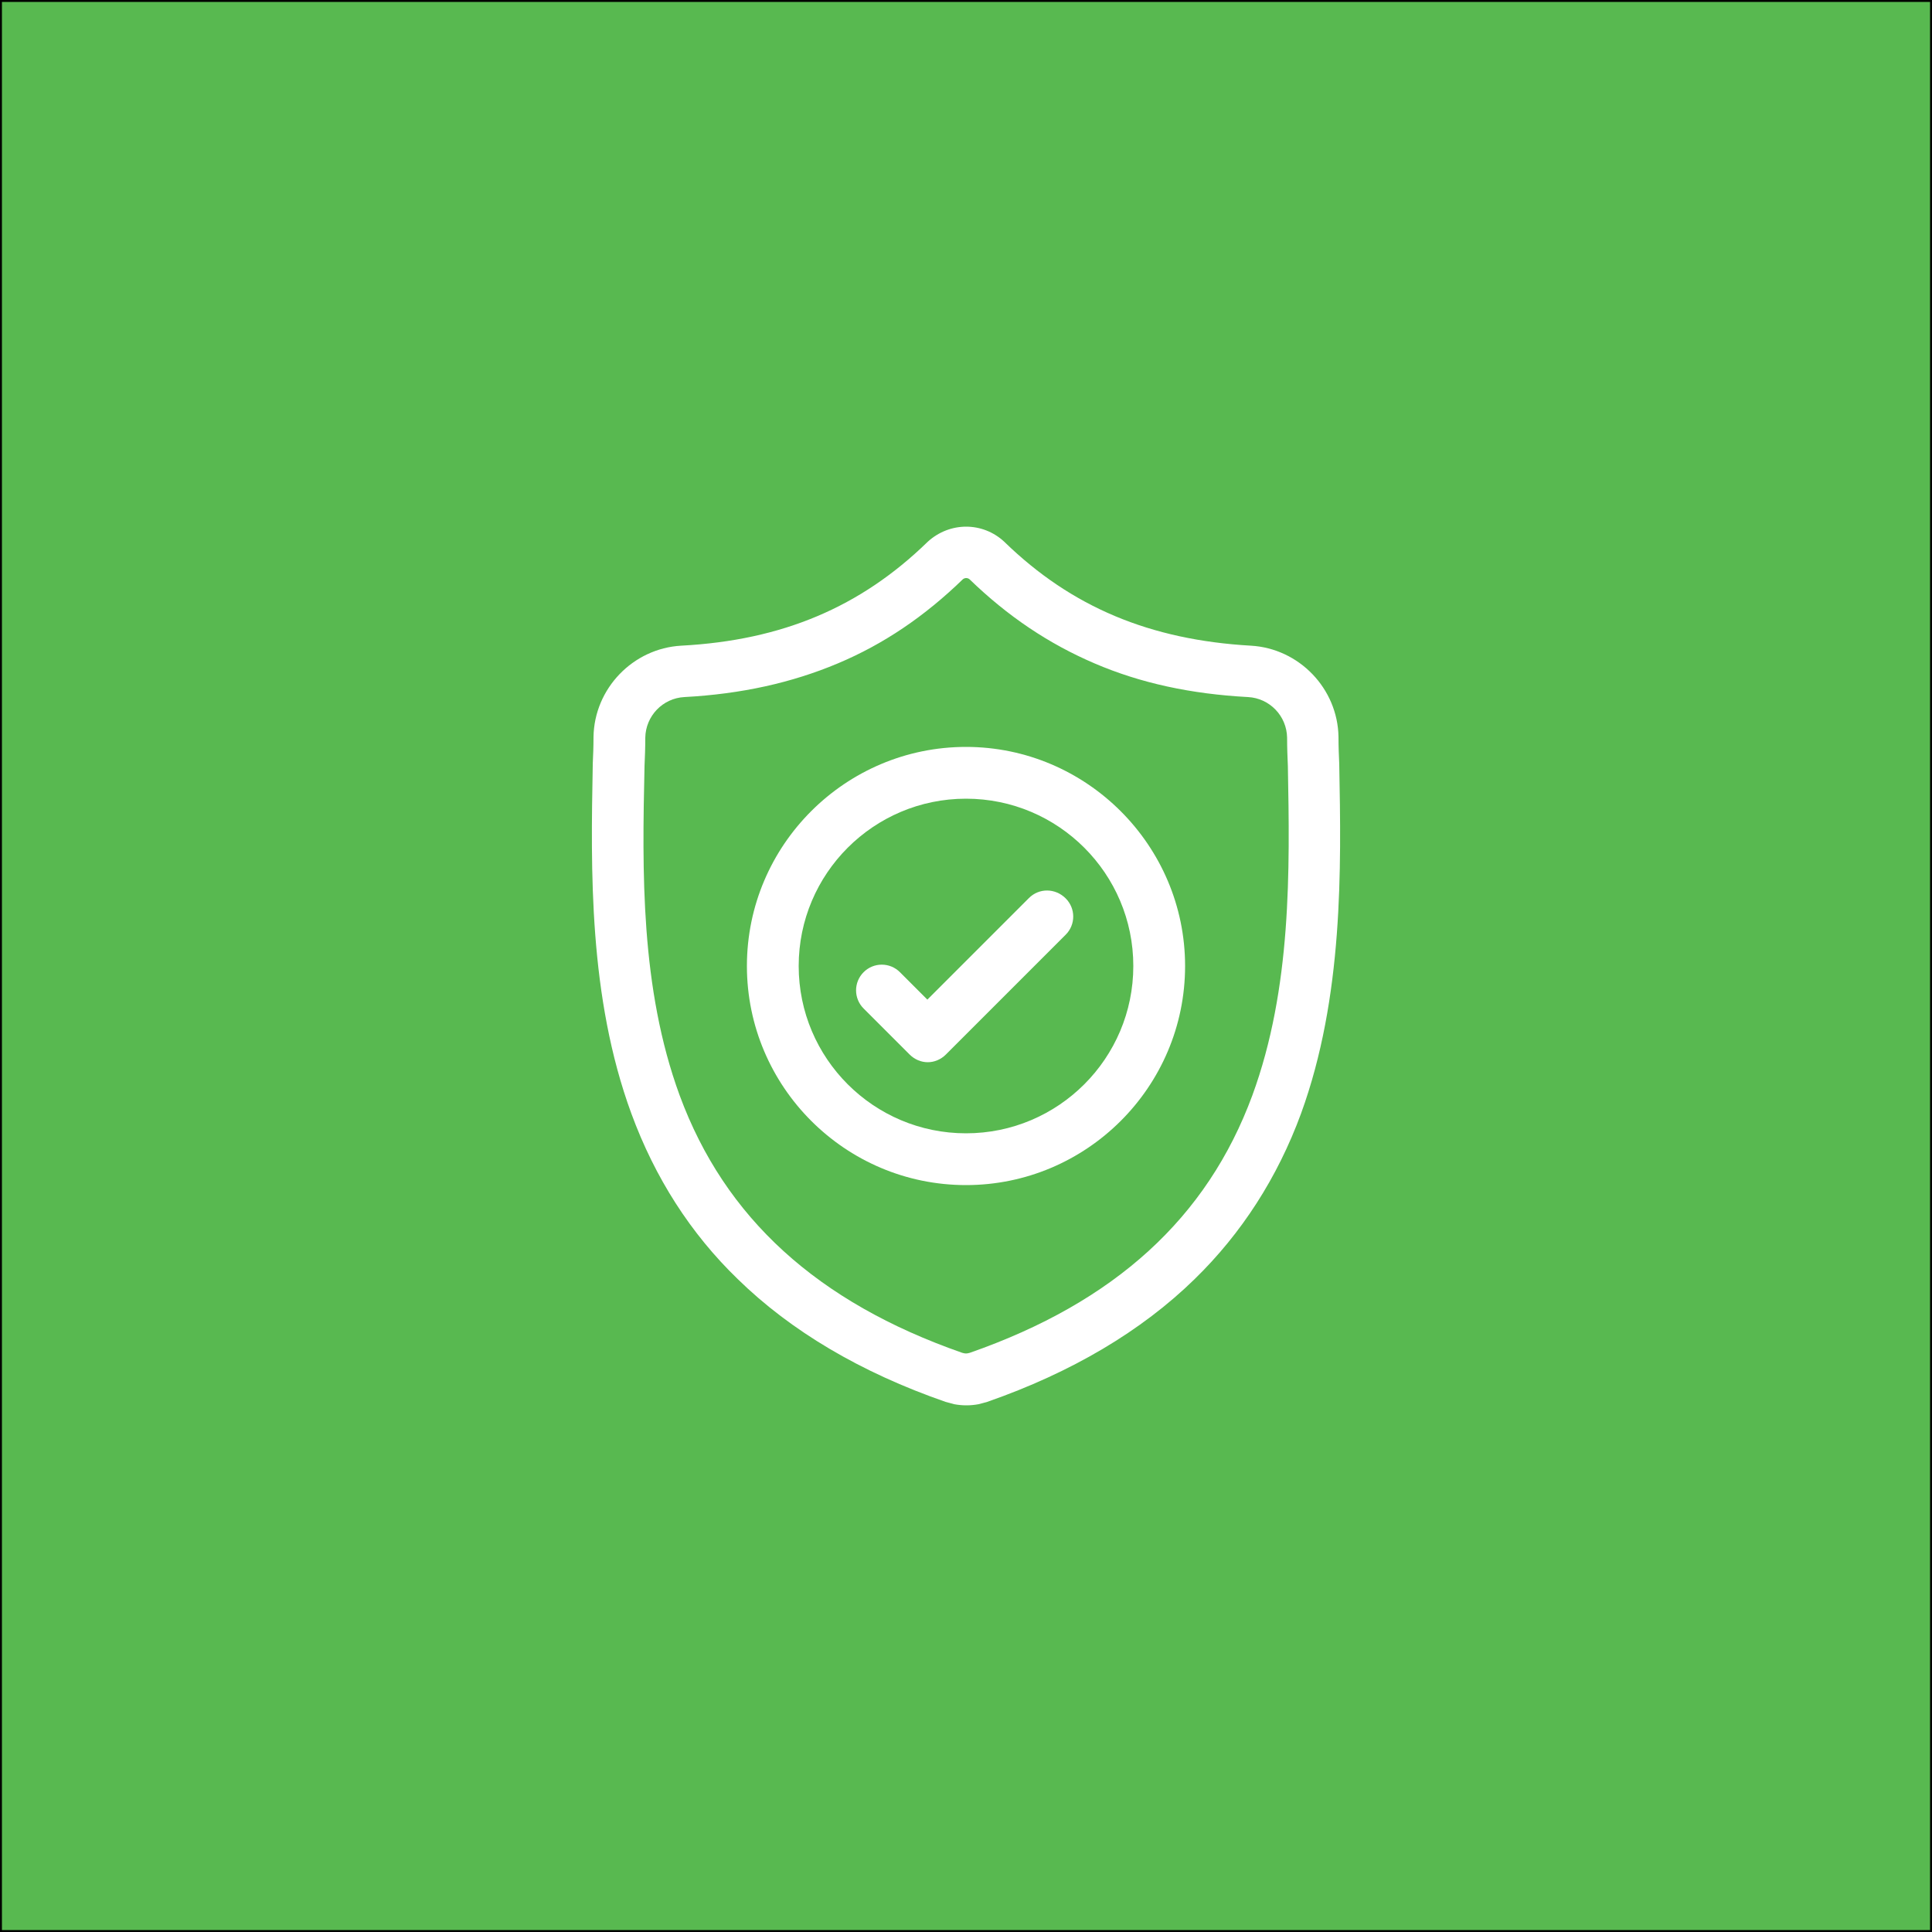
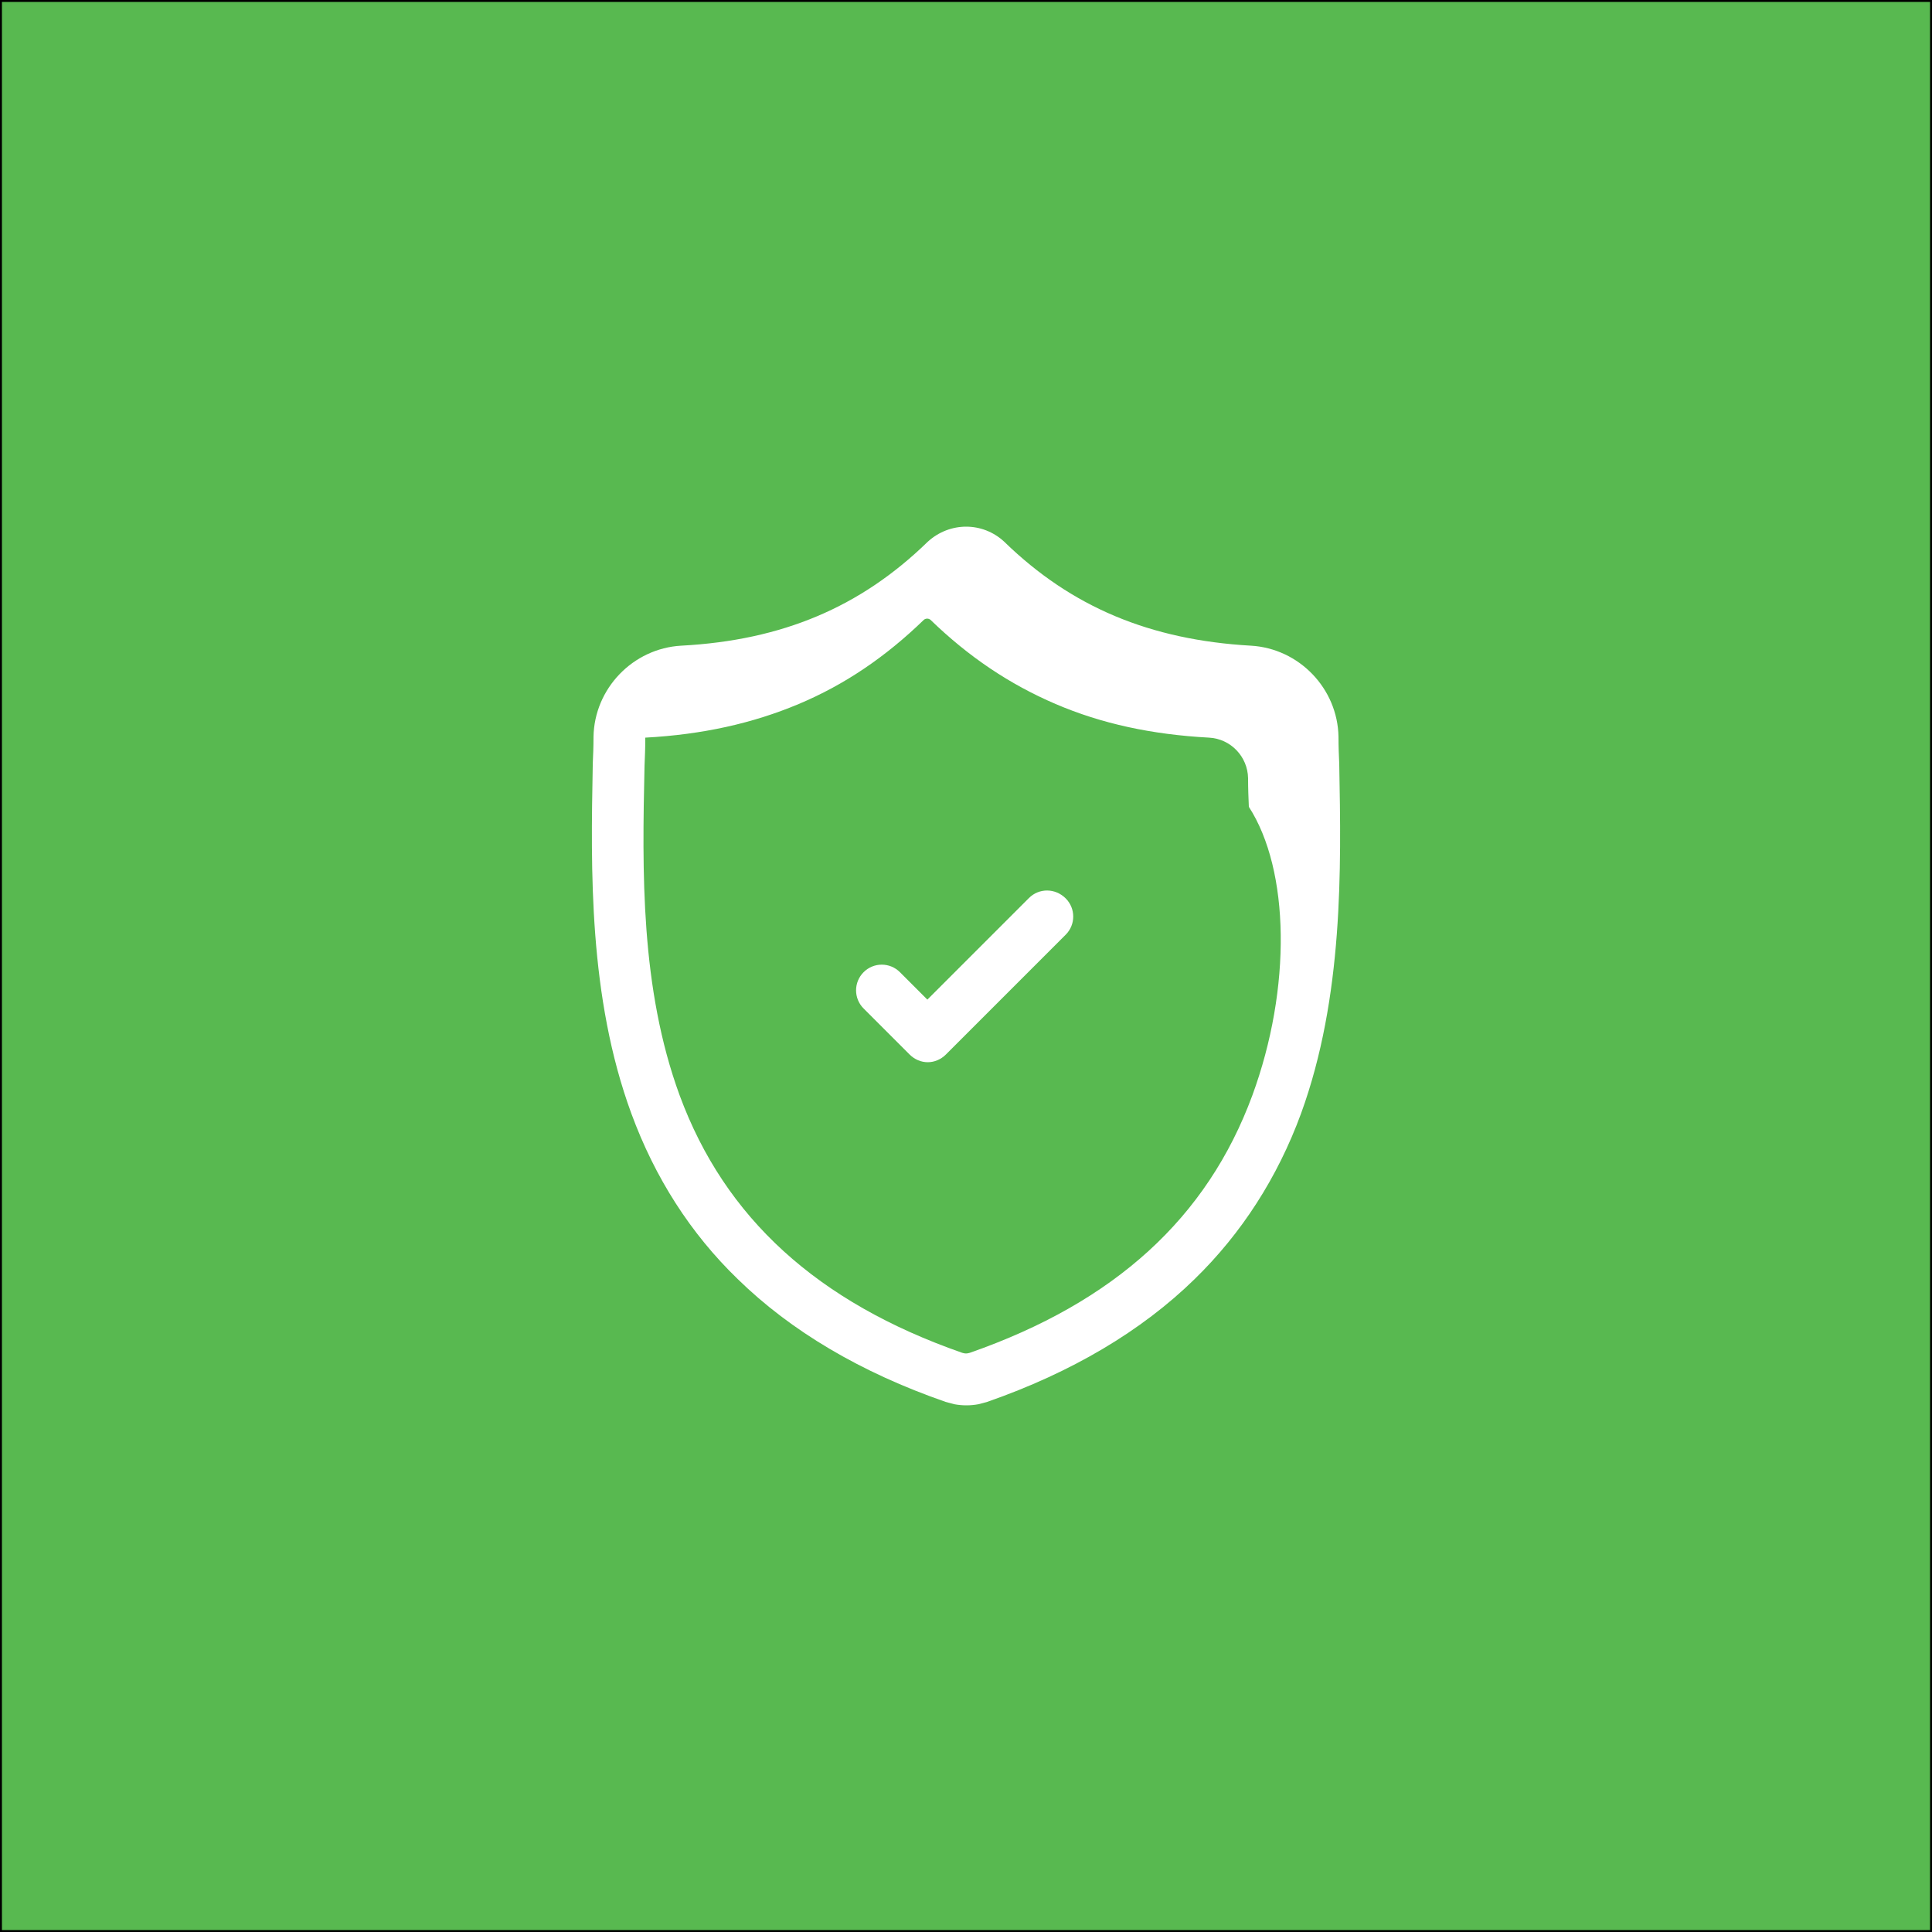
<svg xmlns="http://www.w3.org/2000/svg" x="0px" y="0px" viewBox="0 0 500 500" xml:space="preserve">
  <rect x="0" y="0" width="500" height="500" fill="#333333" stroke="none" />
  <g id="Слой_1">
    <rect fill="#58B950" stroke="#000000" stroke-miterlimit="10" width="500" height="500" />
    <path display="none" fill="#FFFFFF" d="M368.6,214.4c-0.4-6.8-8.4-12.1-24.5-16.1c0.5-1.2,0.8-2.4,0.9-3.7v-27.7h-0.1 c-1.4-23.1-95.9-23.7-106.7-23.7c-10.9,0-105.3,0.7-106.7,23.7h-0.1v0.5l0,0l0,0v27.2c0,7.5,9.7,13.4,24.1,17.8 c-0.2,0.7-0.3,1.3-0.4,2h-0.1v0.5l0,0l0,0V242c-15.5,4-23.3,9.2-23.7,15.9h0v0.5l0,0l0,0v27.2c0,5.2,4.7,9.7,12.5,13.4 c-0.3,0.8-0.5,1.6-0.5,2.5h-0.1v0.5l0,0l0,0v27.2c0,13.2,29.7,21.3,62.6,25.1c0.2,0,0.5,0.1,0.7,0.1c0.1,0,0.1,0,0.2,0 c6.3,0.7,12.8,1.3,19.2,1.7c0.1,0,0.3,0.1,0.4,0.1c0.1,0,0.1,0,0.2,0c8.1,0.5,16.1,0.7,23.5,0.7c7.5,0,15.4-0.2,23.5-0.7 c0.1,0,0.1,0,0.2,0c0.1,0,0.3-0.1,0.4-0.1c6.4-0.4,12.8-1,19.2-1.7c0.1,0,0.1,0,0.2,0c0.3,0,0.5-0.1,0.7-0.1 c32.9-3.8,62.5-12,62.6-25.1v-27.7h-0.1c-0.3-4.8-4.4-8.9-12.6-12.3c0.5-1.1,0.8-2.3,0.8-3.6v-25.9c14.2-4.4,23.7-10.2,23.7-17.7 L368.6,214.4L368.6,214.4z M336.6,286.9l-1.3,1.2c-2.1,1.8-5.5,3.7-10.1,5.5v-18.9c4.7-1.6,8.7-3.5,11.9-5.4v16.4 C337,286,336.9,286.4,336.6,286.9z M248.1,305.3c-0.6,0-1.2,0-1.7,0c-1.4,0-2.9,0-4.3,0v-19.8c1.1,0,2.2,0,3.3,0c0.2,0,0.4,0,0.6,0 c4-0.1,8-0.2,11.9-0.4v19.8c-0.8,0-1.7,0.1-2.6,0.1C253,305.1,250.6,305.2,248.1,305.3z M230.9,305.3c-1.8,0-3.6-0.1-5.4-0.1 c-0.2,0-0.4,0-0.7,0c-2.2-0.1-4.3-0.2-6.4-0.3v-19.7c4,0.2,7.9,0.3,11.9,0.4c0.2,0,0.4,0,0.6,0c1.1,0,2.2,0,3.3,0v19.8 c-0.8,0-1.5,0-2.3,0C231.5,305.3,231.2,305.3,230.9,305.3z M159.4,296.3c-0.1,0-0.3-0.1-0.4-0.1v-19.1c3.7,1,7.7,1.9,11.9,2.7v19.3 c-3.6-0.8-7-1.6-10-2.4C160.4,296.6,159.9,296.4,159.4,296.3z M242.8,329c1.1,0,2.2,0,3.3,0v19.8c-5.5-0.1-10.7-0.2-15.8-0.5v-19.8 c4,0.2,7.9,0.3,11.9,0.4C242.4,329,242.6,329,242.8,329z M257.8,329c4-0.1,8-0.2,11.9-0.4v19.8c-5.1,0.2-10.4,0.4-15.8,0.5v-19.8 c1.1,0,2.2,0,3.3,0C257.4,329,257.6,329,257.8,329z M289.6,327.2v19.6c-3.8,0.4-7.8,0.8-11.9,1v-19.7 C281.7,327.9,285.7,327.6,289.6,327.2z M297.5,326.4c4.1-0.5,8-1,11.9-1.7v19.4c-3.7,0.7-7.7,1.3-11.9,1.8V326.4z M317.2,323.3 c4.2-0.8,8.2-1.7,11.9-2.7v19.1c-3.5,1-7.5,2-11.9,2.9V323.3z M182.8,323.3v19.3c-4.4-0.9-8.3-1.9-11.9-2.9v-19.1 C174.6,321.6,178.6,322.5,182.8,323.3z M190.7,324.7c3.8,0.6,7.8,1.2,11.9,1.7V346c-4.2-0.5-8.1-1.2-11.9-1.8V324.7z M210.4,327.2 c3.9,0.4,7.9,0.7,11.9,1v19.7c-4.1-0.3-8.1-0.6-11.9-1V327.2z M200.6,303.6c-0.4,0-0.8-0.1-1.2-0.1c-0.3,0-0.6-0.1-0.9-0.1v-19.6 c3.9,0.4,7.9,0.7,11.9,1v19.7C207.1,304.2,203.8,303.9,200.6,303.6z M190.7,282.9v19.6c-4.2-0.5-8.1-1.2-11.9-1.8v-19.4 C182.6,281.8,186.6,282.4,190.7,282.9z M268.5,304.2c-0.9,0.1-1.7,0.1-2.6,0.2v-19.7c4-0.3,8-0.6,11.9-1v19.6 c-2.4,0.3-4.9,0.5-7.5,0.7C269.6,304.1,269,304.2,268.5,304.2z M285.6,302.4v-19.6c4.1-0.5,8-1,11.9-1.7v19.4 C293.7,301.3,289.8,301.9,285.6,302.4z M305.4,279.8c4.2-0.8,8.2-1.7,11.9-2.7v19.1c-3.5,1-7.5,2-11.9,2.9V279.8z M251.3,261.7 c-3-0.1-5.9-0.2-8.7-0.3c-0.2,0-0.3,0-0.5,0v-19.8c4,0.2,7.9,0.3,11.9,0.4c0.2,0,0.4,0,0.6,0c1.1,0,2.2,0,3.3,0v19.8 c-1.9,0-3.9,0-5.7-0.1C251.9,261.7,251.6,261.7,251.3,261.7z M159,205.2v-19.1c3.7,1,7.7,1.9,11.9,2.7v19.3c-0.5-0.1-1-0.2-1.5-0.3 c-2.1-0.5-4.2-0.9-6.1-1.5C161.8,206,160.4,205.6,159,205.2z M230.9,194.6c1.1,0,2.2,0,3.3,0v19.8c-5.3-0.1-10.6-0.2-15.8-0.5 v-19.7c4,0.2,7.9,0.3,11.9,0.4C230.5,194.5,230.7,194.6,230.9,194.6z M246,194.5c4-0.1,8-0.2,11.9-0.4v19.7c-0.7,0-1.3,0.1-2,0.1 c-0.1,0-0.1,0-0.2,0c-2.7,0.1-5.4,0.2-8.1,0.3c-0.4,0-0.9,0-1.3,0c-1.4,0-2.8,0-4.3,0v-19.8c1.1,0,2.2,0,3.3,0 C245.6,194.6,245.8,194.5,246,194.5z M336.1,196.5l-0.1,0l-1.4,1.1c-2.1,1.6-5.3,3.3-9.4,4.9v-18.8c4.7-1.6,8.7-3.5,11.9-5.4v16.4 C337,195.2,336.7,195.8,336.1,196.5z M285.6,211.4v-19.5c4.1-0.5,8-1,11.9-1.7v19.4C293.7,210.3,289.8,210.9,285.6,211.4z M305.4,208.1v-19.3c4.2-0.8,8.2-1.7,11.9-2.7v19.1C313.7,206.2,309.7,207.2,305.4,208.1z M277.7,192.8v19.6 c-3.8,0.4-7.8,0.8-11.9,1v-19.7C269.8,193.5,273.8,193.1,277.7,192.8z M198.6,212.4v-19.6c3.9,0.4,7.9,0.7,11.9,1v19.7 C206.4,213.1,202.4,212.8,198.6,212.4z M190.7,191.9v19.5c-0.8-0.1-1.6-0.2-2.4-0.3c-0.5-0.1-1-0.1-1.5-0.2c-2.3-0.3-4.5-0.7-6.7-1 c-0.4-0.1-0.9-0.2-1.3-0.2v-19.4C182.6,190.9,186.6,191.4,190.7,191.9z M233.2,260.8c-0.5,0-1.1-0.1-1.6-0.1 c-2.5-0.2-5-0.4-7.4-0.7c-0.5-0.1-1-0.1-1.6-0.2c-0.1,0-0.2,0-0.3,0v-19.6c3.9,0.4,7.9,0.7,11.9,1v19.7 C233.9,260.9,233.5,260.9,233.2,260.8z M207.1,257.9c-1.6-0.2-3-0.5-4.5-0.8v-19.4c3.8,0.6,7.8,1.2,11.9,1.7v19.6 c-2.4-0.3-4.8-0.7-7.1-1C207.2,257.9,207.2,257.9,207.1,257.9z M194.6,236.3v19.3c-4.4-0.9-8.3-1.9-11.9-3v-19 C186.4,234.5,190.4,235.5,194.6,236.3z M174.8,231.1v18.8c-6.2-2.4-10.2-4.9-11.5-7l-0.3-0.4c0-0.1-0.1-0.3-0.1-0.4v-16.4 C166.1,227.7,170.1,229.5,174.8,231.1z M269.7,242c4-0.1,8-0.2,11.9-0.4v19.7c-5.2,0.3-10.5,0.4-15.8,0.5v-19.7c1.1,0,2.2,0,3.3,0 C269.3,242,269.5,242,269.7,242z M320.8,257.2c-1.7,0.3-3.5,0.6-5.3,0.9c-1,0.2-2.1,0.3-3.1,0.5c-1,0.1-2,0.3-3.1,0.4v-19.5 c4.1-0.5,8-1,11.9-1.7v19.4C321.1,257.1,321,257.2,320.8,257.2z M294,260.6c-1.5,0.1-3,0.2-4.5,0.3v-19.7c4-0.3,8-0.6,11.9-1v19.6 c-2.3,0.2-4.6,0.5-7,0.7C294.3,260.5,294.2,260.6,294,260.6z M339.3,253.1c-2,0.5-4.1,1.1-6.2,1.6c-1,0.2-2,0.5-3,0.7 c-0.3,0.1-0.6,0.1-0.9,0.2v-19.3c4.2-0.8,8.2-1.7,11.9-2.7v19.1C340.4,252.8,339.8,253,339.3,253.1z M360.7,214.7 c-0.4,2.7-6.5,6.3-17.3,9.6l0,0c-14,4.3-35.9,8.3-63.6,9.5c-1.4,0.1-2.8,0.1-4.3,0.2c-1.2,0-2.4,0.1-3.6,0.1 c-3.3,0.1-6.6,0.1-10,0.1c-3.4,0-6.7-0.1-10-0.1c-1.2,0-2.4-0.1-3.6-0.1c-1.5,0-2.9-0.1-4.3-0.2c-27.8-1.2-49.7-5.2-63.6-9.5l0,0 c-10.8-3.3-16.9-6.9-17.3-9.5c0-0.1,0-0.1,0.1-0.2c0.3,0.1,0.6,0.1,0.8,0.2c1.5,0.4,3.1,0.7,4.7,1.1c7.9,1.7,16.6,3.1,25.8,4.1 c0,0,0.1,0,0.1,0c0,0,0,0,0,0c6.3,0.7,12.9,1.3,19.6,1.7c0.1,0,0.1,0,0.1,0c0,0,0,0,0.1,0c4.8,0.3,9.8,0.5,14.7,0.6 c3,0.1,6,0.1,8.9,0.1c2.1,0,4.2,0,6.4-0.1c28.7-0.4,55.4-3.9,73.9-9.2c0.9-0.2,1.7-0.5,2.5-0.7c0.5-0.2,1-0.3,1.5-0.5 c1.4-0.5,2.8-0.9,4.1-1.4c0.2-0.1,0.4-0.2,0.7-0.3c1.1-0.4,2.2-0.9,3.2-1.3c0.3-0.1,0.6-0.3,0.9-0.4c1.1-0.5,2.2-1,3.1-1.5 c0.4-0.2,0.8-0.5,1.2-0.7c0.5-0.3,0.9-0.5,1.4-0.8c0.2-0.2,0.5-0.3,0.8-0.5C355.6,208.8,360.3,213,360.7,214.7z M238.1,151.1 c65.2,0,98.2,10.3,98.8,16.2c-0.5,2.7-6.6,6.2-17.3,9.5l0,0c-14,4.3-35.9,8.3-63.6,9.5c-1.4,0.1-2.8,0.1-4.3,0.2 c-1.2,0-2.4,0.1-3.6,0.1c-3.3,0.1-6.6,0.1-10,0.1s-6.7-0.1-10-0.1c-1.2,0-2.4-0.1-3.6-0.1c-1.5,0-2.9-0.1-4.3-0.2 c-27.8-1.2-49.7-5.2-63.6-9.5l0,0c-10.8-3.3-16.8-6.9-17.3-9.5C139.9,161.4,172.9,151.1,238.1,151.1z M139.2,194.6v-16.4 c3.2,2,7.2,3.8,11.9,5.4v18.9C143.4,199.7,139.3,196.8,139.2,194.6z M158.4,249.3c0.1,0.1,0.2,0.1,0.2,0.2 c5.4,5.5,16.6,9.8,30.6,13c0.3,0.1,0.7,0.1,1,0.2c1,0.2,2.1,0.5,3.1,0.7c12.8,2.7,28.1,4.7,44.8,5.7c0,0,0,0,0,0c0,0,0,0,0,0 c5.4,0.3,10.8,0.5,16.4,0.6c2.5,0.1,4.9,0.1,7.3,0.1c2.7,0,5.5,0,8.4-0.1c5.2-0.1,10.3-0.3,15.3-0.6c0,0,0,0,0.1,0c0,0,0.1,0,0.1,0 c16.7-1,32.4-3,45.7-5.8c-2.9,1.5-6.8,3.1-11.7,4.6l0,0c-14.8,4.6-38.4,8.7-68.4,9.7c-0.9,0-1.8,0.1-2.7,0.1c-1,0-2,0-2.9,0.1 c-2.5,0-5,0.1-7.6,0.1c-3.4,0-6.7-0.1-10-0.1c-1.2,0-2.4-0.1-3.6-0.1c-1.5,0-2.9-0.1-4.3-0.2c-27.8-1.2-49.7-5.2-63.6-9.5l0,0 c-10.9-3.4-17-6.9-17.3-9.6C139.7,256.7,143.7,252.9,158.4,249.3z M139.2,285.6v-16.4c3.2,2,7.2,3.8,11.9,5.4v18.9l-2.3-0.9l0,0 C142.6,290.1,139.3,287.6,139.2,285.6z M151.1,329.1v-16.4c3.2,2,7.2,3.8,11.9,5.4v18.9C155.3,334.2,151.1,331.3,151.1,329.1z M337,337.1v-18.9c4.7-1.6,8.7-3.5,11.9-5.4v16.4C348.9,331.3,344.7,334.2,337,337.1z M348.8,301.7c-0.4,2.7-6.5,6.2-17.3,9.6l0,0 c-14,4.3-35.9,8.3-63.6,9.5c-1.4,0.1-2.8,0.1-4.3,0.2c-1.2,0-2.4,0.1-3.6,0.1c-3.3,0.1-6.6,0.1-10,0.1s-6.8-0.1-10-0.1 c-1.2,0-2.4-0.1-3.5-0.1c-1.5,0-2.9-0.1-4.3-0.2c-27.8-1.2-49.7-5.2-63.6-9.5l0,0c-10.5-3.2-16.5-6.7-17.3-9.3 c1.2,0.4,2.4,0.8,3.7,1.2c0.1,0,0.3,0.1,0.4,0.1c1.1,0.3,2.2,0.6,3.3,1c0.4,0.1,0.9,0.2,1.3,0.4c0.6,0.2,1.3,0.3,1.9,0.5 c14.4,3.7,32.8,6.3,52.6,7.5c0,0,0,0,0,0c0,0,0,0,0,0c6.1,0.4,12.4,0.6,18.7,0.7c1.7,0,3.4,0,5,0c2.2,0,4.4,0,6.7-0.1 c5.8-0.1,11.5-0.3,17-0.6c0,0,0,0,0,0c0,0,0,0,0.1,0c6.8-0.4,13.4-1,19.7-1.7c0,0,0,0,0.1,0c0.1,0,0.2,0,0.2-0.1 c7-0.8,13.7-1.8,19.9-3c1.3-0.2,2.5-0.5,3.8-0.7c0.3-0.1,0.6-0.1,0.8-0.2c11.7-2.4,21.8-5.5,28.7-9.4c0.4-0.2,0.7-0.4,1.1-0.6 c0.4-0.3,0.9-0.5,1.3-0.8c0.4-0.2,0.8-0.5,1.2-0.7C346.4,298.2,348.6,300.7,348.8,301.7z M348.9,250.1v-18.9 c4.7-1.6,8.7-3.5,11.9-5.4v16.4C360.8,244.3,356.6,247.2,348.9,250.1z" />
    <g id="surface1">
-       <path fill="#FFFFFF" d="M346.6,198l0-0.2c-0.1-2.2-0.2-4.5-0.2-7.1c-0.2-12.5-10.2-22.9-22.7-23.6c-26.1-1.5-46.4-10-63.7-26.8 l-0.1-0.1c-5.6-5.2-14.1-5.2-19.8,0l-0.1,0.1c-17.3,16.8-37.5,25.4-63.7,26.8c-12.5,0.7-22.5,11.1-22.7,23.6 c0,2.6-0.1,4.9-0.2,7.1l0,0.4c-0.5,26.7-1.1,59.8,10,90c6.1,16.6,15.3,31,27.5,42.8c13.8,13.5,31.9,24.2,53.8,31.8 c0.7,0.2,1.5,0.4,2.2,0.6c1.1,0.2,2.1,0.3,3.2,0.3s2.1-0.1,3.2-0.3c0.8-0.2,1.5-0.4,2.2-0.6c21.8-7.6,39.9-18.3,53.7-31.8 c12.1-11.8,21.4-26.2,27.5-42.8C347.7,258,347.1,224.7,346.6,198z M324.1,283.5c-11.7,31.7-35.6,53.5-73.1,66.6 c-0.1,0-0.3,0.1-0.4,0.1c-0.4,0.1-0.8,0.1-1.2,0c-0.1,0-0.3-0.1-0.4-0.1c-37.5-13.1-61.4-34.9-73.1-66.6 c-10.2-27.8-9.7-58.2-9.1-85.1l0-0.1c0.1-2.3,0.2-4.7,0.2-7.4c0.1-5.6,4.5-10.2,10.1-10.5c14.8-0.8,27.8-3.7,39.7-8.7 c11.9-5,22.5-12.2,32.4-21.8c0.5-0.4,1.2-0.4,1.7,0c9.9,9.6,20.5,16.7,32.4,21.8c11.9,5.1,24.9,7.9,39.7,8.7 c5.6,0.3,10,4.9,10.1,10.5c0,2.7,0.1,5.1,0.2,7.4C333.8,225.2,334.3,255.7,324.1,283.5z" />
-       <path fill="#FFFFFF" d="M250,193.3c-31.2,0-56.7,25.4-56.7,56.7c0,31.2,25.4,56.7,56.7,56.7c31.2,0,56.7-25.4,56.7-56.7 C306.7,218.8,281.2,193.3,250,193.3z M250,293.3c-23.9,0-43.3-19.4-43.3-43.3s19.4-43.3,43.3-43.3c23.9,0,43.3,19.4,43.3,43.3 S273.9,293.3,250,293.3z" />
+       <path fill="#FFFFFF" d="M346.6,198l0-0.2c-0.1-2.2-0.2-4.5-0.2-7.1c-0.2-12.5-10.2-22.9-22.7-23.6c-26.1-1.5-46.4-10-63.7-26.8 l-0.1-0.1c-5.6-5.2-14.1-5.2-19.8,0l-0.1,0.1c-17.3,16.8-37.5,25.4-63.7,26.8c-12.5,0.7-22.5,11.1-22.7,23.6 c0,2.6-0.1,4.9-0.2,7.1l0,0.4c-0.5,26.7-1.1,59.8,10,90c6.1,16.6,15.3,31,27.5,42.8c13.8,13.5,31.9,24.2,53.8,31.8 c0.7,0.2,1.5,0.4,2.2,0.6c1.1,0.2,2.1,0.3,3.2,0.3s2.1-0.1,3.2-0.3c0.8-0.2,1.5-0.4,2.2-0.6c21.8-7.6,39.9-18.3,53.7-31.8 c12.1-11.8,21.4-26.2,27.5-42.8C347.7,258,347.1,224.7,346.6,198z M324.1,283.5c-11.7,31.7-35.6,53.5-73.1,66.6 c-0.1,0-0.3,0.1-0.4,0.1c-0.4,0.1-0.8,0.1-1.2,0c-0.1,0-0.3-0.1-0.4-0.1c-37.5-13.1-61.4-34.9-73.1-66.6 c-10.2-27.8-9.7-58.2-9.1-85.1l0-0.1c0.1-2.3,0.2-4.7,0.2-7.4c14.8-0.8,27.8-3.7,39.7-8.7 c11.9-5,22.5-12.2,32.4-21.8c0.5-0.4,1.2-0.4,1.7,0c9.9,9.6,20.5,16.7,32.4,21.8c11.9,5.1,24.9,7.9,39.7,8.7 c5.6,0.3,10,4.9,10.1,10.5c0,2.7,0.1,5.1,0.2,7.4C333.8,225.2,334.3,255.7,324.1,283.5z" />
      <path fill="#FFFFFF" d="M266.3,232.4L240,258.7l-7.1-7.1c-2.6-2.6-6.8-2.6-9.4,0c-2.6,2.6-2.6,6.8,0,9.4l11.9,11.9 c1.3,1.3,3,2,4.7,2s3.4-0.7,4.7-2l31-31c2.6-2.6,2.6-6.8,0-9.4C273.1,229.8,268.9,229.8,266.3,232.4z" />
    </g>
    <g id="Слой_2" display="none">
      <g display="inline">
        <path fill="#FFFFFF" d="M346.5,150.7h-22.3v-6.6c0-7.8-6.3-14.1-14.1-14.1s-14.1,6.3-14.1,14.1v6.6h-78.7v-6.6 c0-7.8-6.3-14.1-14.1-14.1c-7.8,0-14.1,6.3-14.1,14.1v6.7c-0.4-0.1-0.8-0.2-1.2-0.2h-18.7c-12.9,0-23.4,10.5-23.4,23.4v79.8 c0,2.6,2.1,4.7,4.7,4.7s4.7-2.1,4.7-4.7v-55h168.9c2.6,0,4.7-2.1,4.7-4.7c0-2.6-2.1-4.7-4.7-4.7H155.3v-15.5 c0-7.8,6.3-14.1,14.1-14.1H188c0.4,0,0.9-0.1,1.2-0.2v6c0,7.8,6.3,14.1,14.1,14.1s14.1-6.3,14.1-14.1V160h78.7v5.9 c0,7.8,6.3,14.1,14.1,14.1s14.1-6.3,14.1-14.1V160h22.3c7.8,0,14.1,6.3,14.1,14.1v178.1c0,4.7-3.8,8.4-8.4,8.4 c-4.7,0-8.4-3.8-8.4-8.4V340c0-2.6-2.1-4.7-4.7-4.7h-54.5c-2.6,0-4.7,2.1-4.7,4.7c0,2.6,2.1,4.7,4.7,4.7h49.8v7.4 c0,3.1,0.8,5.9,2.1,8.4H147.8c-4.7,0-8.4-3.8-8.4-8.4v-7.4h104.9c2.6,0,4.7-2.1,4.7-4.7c0-2.6-2.1-4.7-4.7-4.7h-46.8 c8.2-7.1,13.4-17.5,13.4-29.1c0-21.2-17.2-38.4-38.4-38.4S134,285,134,306.2c0,11.6,5.2,22.1,13.4,29.1h-12.7 c-2.6,0-4.7,2.1-4.7,4.7v12.1c0,9.8,8,17.8,17.8,17.8h204.3c9.8,0,17.8-8,17.8-17.8V174.1C370,161.2,359.5,150.7,346.5,150.7z M208,165.9c0,2.6-2.1,4.7-4.7,4.7c-2.6,0-4.7-2.1-4.7-4.7v-21.8c0-2.6,2.1-4.7,4.7-4.7c2.6,0,4.7,2.1,4.7,4.7V165.9z M314.8,165.9c0,2.6-2.1,4.7-4.7,4.7c-2.6,0-4.7-2.1-4.7-4.7v-21.8c0-2.6,2.1-4.7,4.7-4.7c2.6,0,4.7,2.1,4.7,4.7V165.9z M143.4,306.2c0-16,13-29.1,29.1-29.1s29.1,13,29.1,29.1c0,16-13,29.1-29.1,29.1S143.4,322.3,143.4,306.2z" />
        <path fill="#FFFFFF" d="M349.5,190.9c-0.9-0.9-2.1-1.4-3.3-1.4c-1.2,0-2.4,0.5-3.3,1.4c-0.9,0.9-1.4,2.1-1.4,3.3 c0,1.2,0.5,2.4,1.4,3.3c0.9,0.9,2.1,1.4,3.3,1.4c1.2,0,2.4-0.5,3.3-1.4c0.9-0.9,1.4-2.1,1.4-3.3 C350.9,193,350.4,191.8,349.5,190.9z" />
        <path fill="#FFFFFF" d="M270,336.7c-0.9-0.9-2.1-1.4-3.3-1.4c-1.2,0-2.4,0.5-3.3,1.4c-0.9,0.9-1.4,2.1-1.4,3.3 c0,1.2,0.5,2.4,1.4,3.3c0.9,0.9,2.1,1.4,3.3,1.4c1.2,0,2.4-0.5,3.3-1.4c0.9-0.9,1.4-2.1,1.4-3.3 C271.4,338.8,270.9,337.6,270,336.7z" />
        <path fill="#FFFFFF" d="M236.1,272.5c-9.8,0-17.8,8-17.8,17.8c0,9.8,8,17.8,17.8,17.8c9.8,0,17.8-8,17.8-17.8 C253.9,280.5,245.9,272.5,236.1,272.5z M236.1,298.7c-4.7,0-8.4-3.8-8.4-8.4s3.8-8.4,8.4-8.4s8.4,3.8,8.4,8.4 S240.7,298.7,236.1,298.7z" />
        <path fill="#FFFFFF" d="M279.8,272.5c-9.8,0-17.8,8-17.8,17.8c0,9.8,8,17.8,17.8,17.8c9.8,0,17.8-8,17.8-17.8 C297.6,280.5,289.6,272.5,279.8,272.5z M279.8,298.7c-4.7,0-8.4-3.8-8.4-8.4s3.8-8.4,8.4-8.4s8.4,3.8,8.4,8.4 S284.4,298.7,279.8,298.7z" />
        <path fill="#FFFFFF" d="M323.5,272.5c-9.8,0-17.8,8-17.8,17.8c0,9.8,8,17.8,17.8,17.8c9.8,0,17.8-8,17.8-17.8 C341.3,280.5,333.3,272.5,323.5,272.5z M323.5,298.7c-4.7,0-8.4-3.8-8.4-8.4s3.8-8.4,8.4-8.4c4.7,0,8.4,3.8,8.4,8.4 S328.2,298.7,323.5,298.7z" />
        <path fill="#FFFFFF" d="M192.3,223.8c-9.8,0-17.8,8-17.8,17.8c0,9.8,8,17.8,17.8,17.8c9.8,0,17.8-8,17.8-17.8 C210.1,231.7,202.1,223.8,192.3,223.8z M192.3,250c-4.7,0-8.4-3.8-8.4-8.4s3.8-8.4,8.4-8.4c4.7,0,8.4,3.8,8.4,8.4 S197,250,192.3,250z" />
        <path fill="#FFFFFF" d="M279.8,223.8c-9.8,0-17.8,8-17.8,17.8c0,9.8,8,17.8,17.8,17.8c9.8,0,17.8-8,17.8-17.8 C297.6,231.7,289.6,223.8,279.8,223.8z M279.8,250c-4.7,0-8.4-3.8-8.4-8.4s3.8-8.4,8.4-8.4s8.4,3.8,8.4,8.4S284.4,250,279.8,250z " />
-         <path fill="#FFFFFF" d="M323.5,223.8c-9.8,0-17.8,8-17.8,17.8c0,9.8,8,17.8,17.8,17.8c9.8,0,17.8-8,17.8-17.8 C341.3,231.7,333.3,223.8,323.5,223.8z M323.5,250c-4.7,0-8.4-3.8-8.4-8.4s3.8-8.4,8.4-8.4c4.7,0,8.4,3.8,8.4,8.4 S328.2,250,323.5,250z" />
        <path fill="#FFFFFF" d="M236.1,223.8c-9.8,0-17.8,8-17.8,17.8c0,9.8,8,17.8,17.8,17.8c9.8,0,17.8-8,17.8-17.8 C253.9,231.7,245.9,223.8,236.1,223.8z M236.1,250c-4.7,0-8.4-3.8-8.4-8.4s3.8-8.4,8.4-8.4s8.4,3.8,8.4,8.4S240.7,250,236.1,250z " />
        <path fill="#FFFFFF" d="M189.1,294.8c-1.8-1.8-4.8-1.8-6.6,0l-15.3,15.3l-5.2-5.2c-1.8-1.8-4.8-1.8-6.6,0c-1.8,1.8-1.8,4.8,0,6.6 l8.5,8.5c0.9,0.9,2.1,1.4,3.3,1.4s2.4-0.5,3.3-1.4l18.6-18.6C191,299.6,191,296.6,189.1,294.8z" />
      </g>
    </g>
  </g>
  <g id="Слой_3"> </g>
</svg>